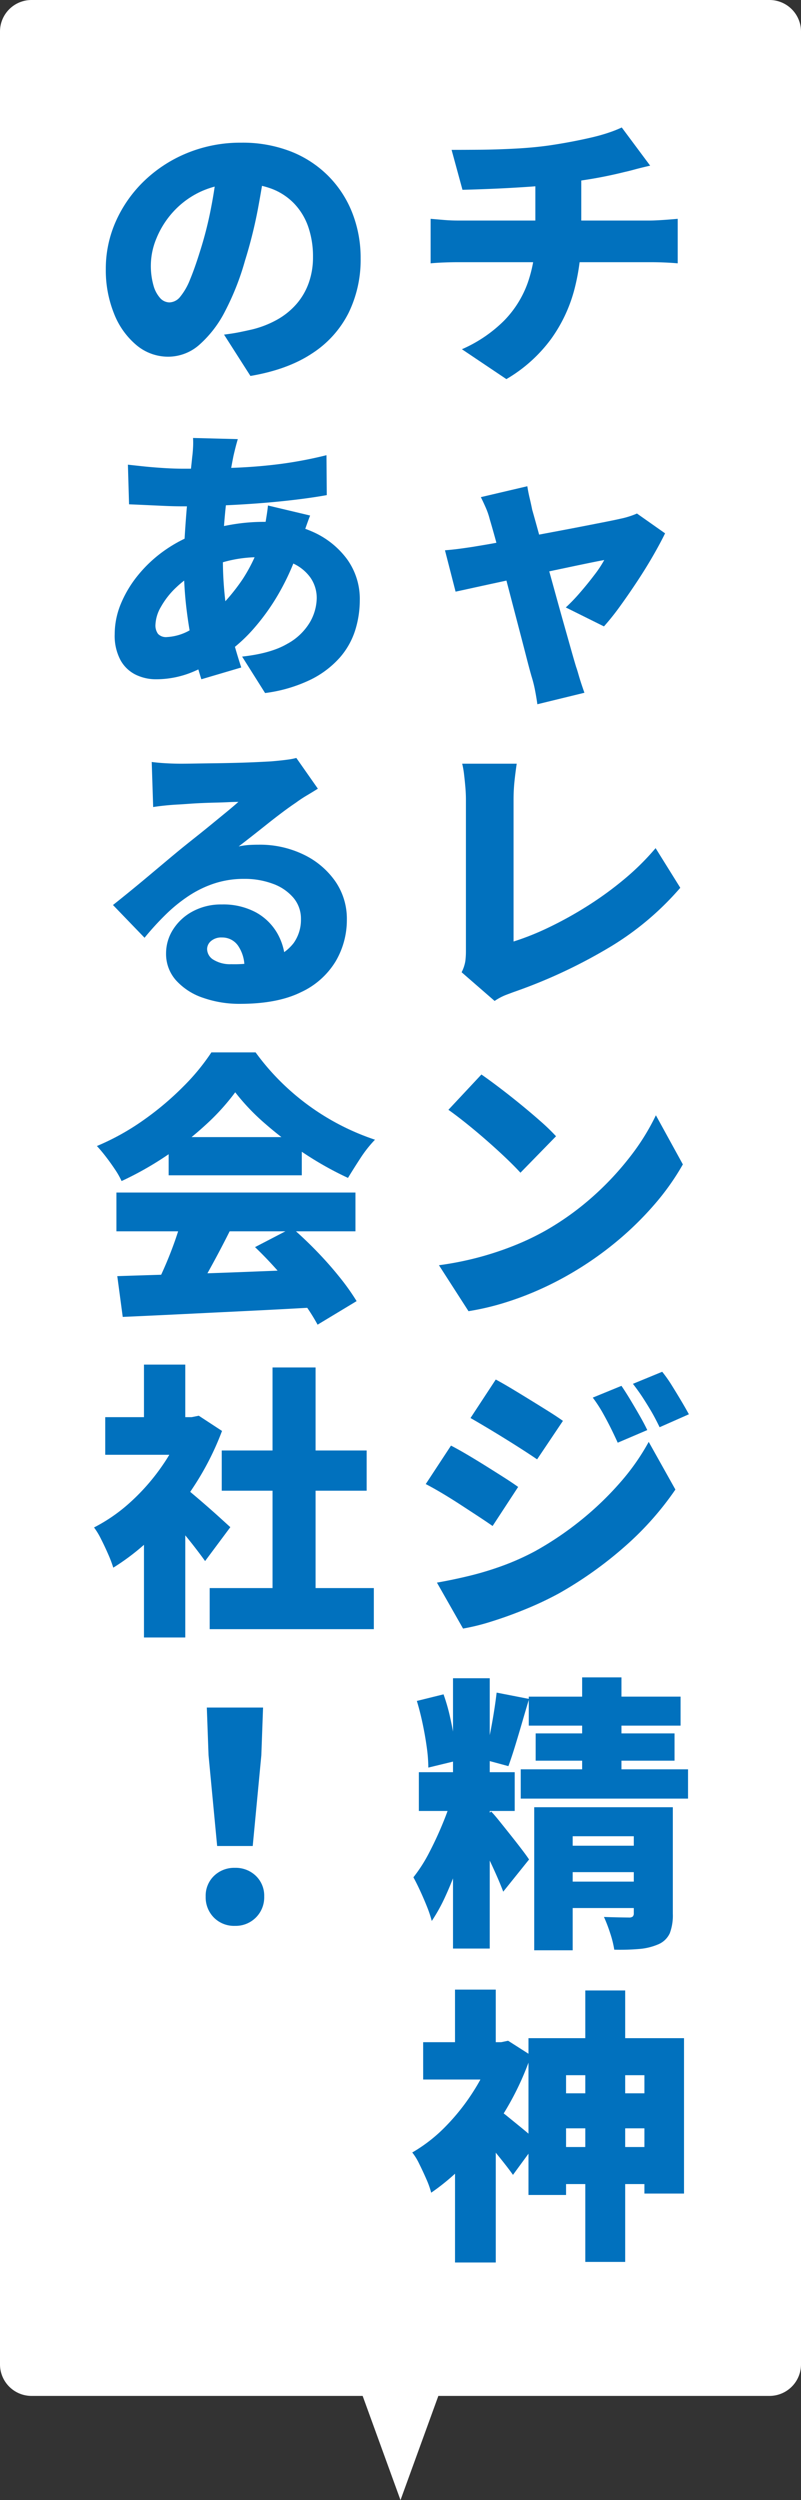
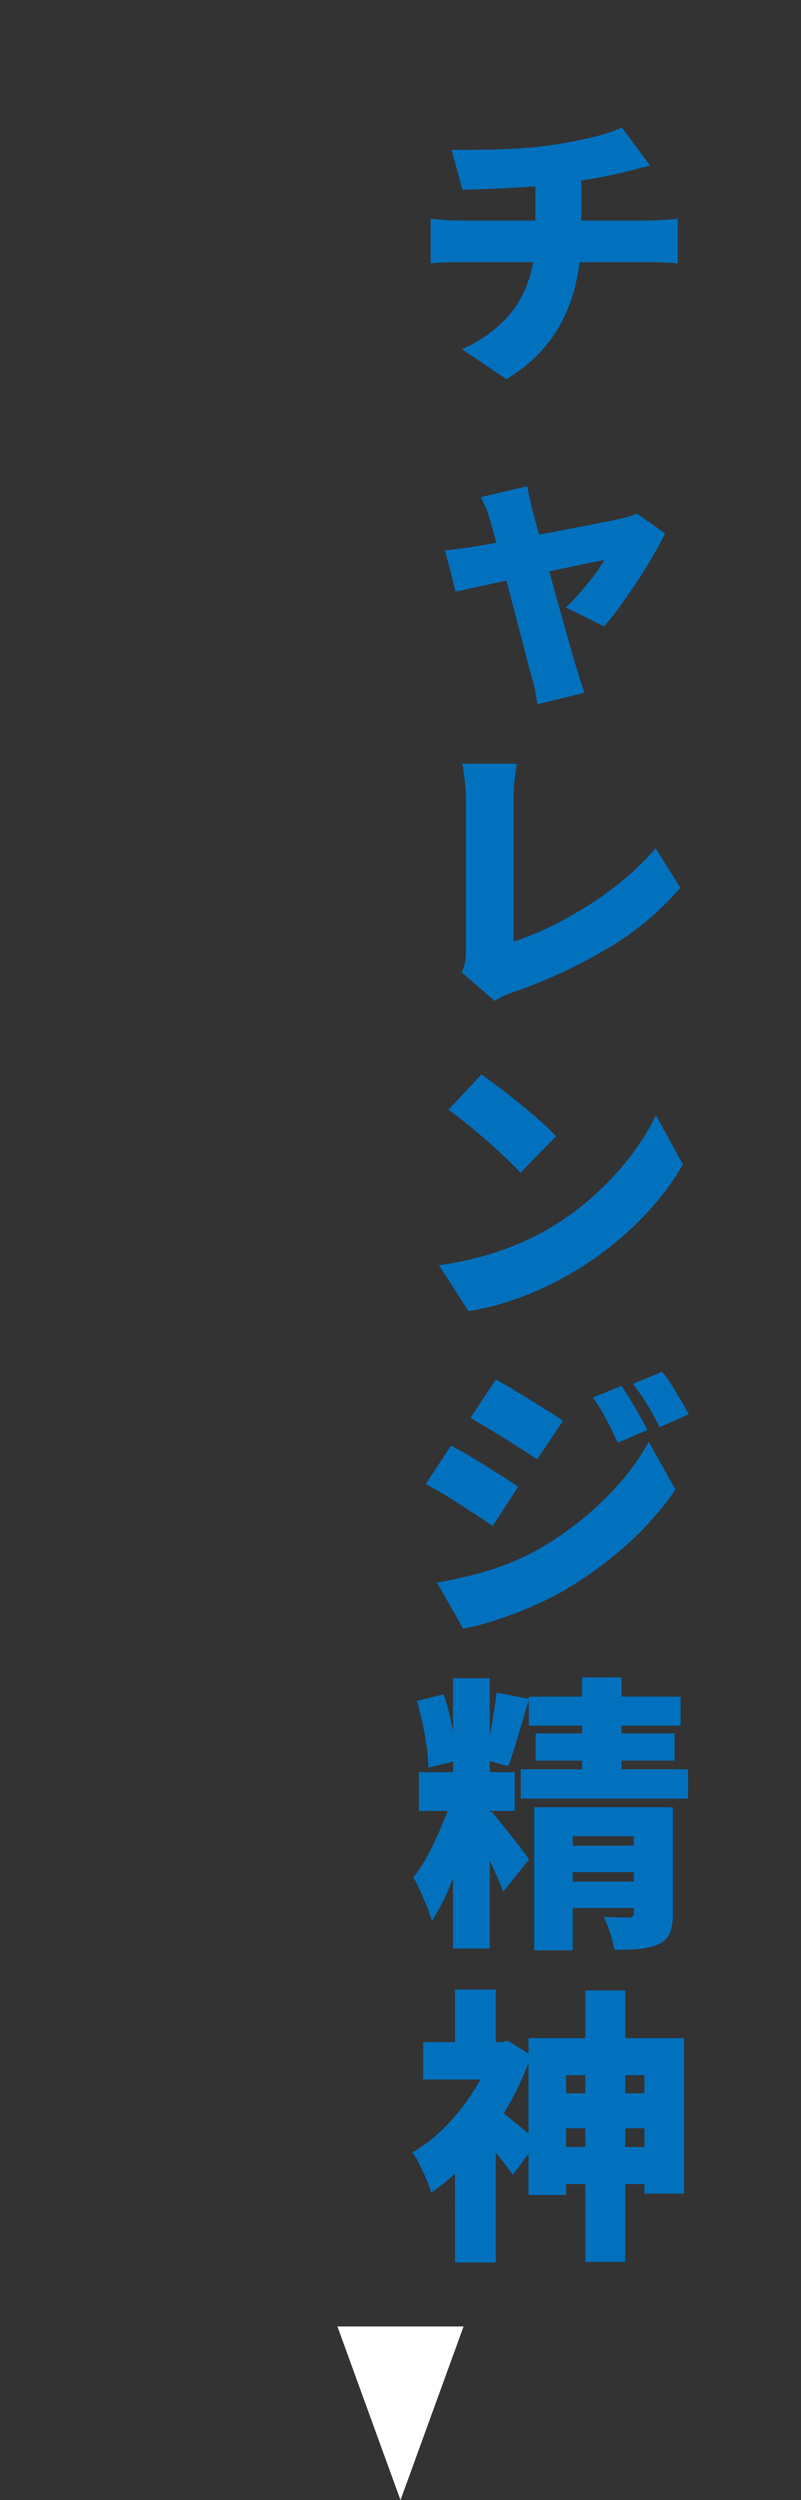
<svg xmlns="http://www.w3.org/2000/svg" width="254" height="792" viewBox="0 0 254 792">
  <rect x="0" y="0" width="254" height="792" fill="#333333" stroke="none" />
  <g transform="translate(-49 -7371)">
-     <path d="M10,0H244a10,10,0,0,1,10,10V749a10,10,0,0,1-10,10H10A10,10,0,0,1,0,749V10A10,10,0,0,1,10,0Z" transform="translate(49 7371)" fill="#fff" />
    <path d="M13.2-66.521q3.549,0,8.964-.046t11.375-.364q5.96-.319,10.965-1.047,3.64-.546,6.962-1.183t6.233-1.319q2.912-.683,5.324-1.5a39.315,39.315,0,0,0,4.14-1.638l9.009,12.1q-2.821.637-4.823,1.183t-3.276.819q-2.912.728-6.051,1.365T55.6-57.012q-3.276.5-6.734,1.047-5.187.728-11.193,1.137t-11.557.637q-5.551.228-9.464.319ZM16.471-3.367A43.573,43.573,0,0,0,29.8-12.376a32.926,32.926,0,0,0,7.553-12.057,43.832,43.832,0,0,0,2.411-14.788s0-.576,0-1.729,0-3.018,0-5.6,0-6.051,0-10.42l14.56-1.547v19.019a67.854,67.854,0,0,1-2.184,17.2A47.426,47.426,0,0,1,44.772-6.643,46.964,46.964,0,0,1,30.576,6.1ZM6.552-44.681q2.093.182,4.277.364t4.368.182H76.076q1,0,2.685-.091t3.412-.228q1.729-.136,2.73-.228v14.105q-2-.182-4.277-.273t-4.277-.091H15.288q-2,0-4.459.091t-4.277.273ZM37.219,40.032q.273,1.82.728,3.731t.819,3.731q.91,3.185,2.093,7.507t2.548,9.237q1.365,4.914,2.73,9.873t2.639,9.464q1.274,4.5,2.275,8.053t1.638,5.642q.273.728.728,2.321t1,3.23q.546,1.638.91,2.639L40.4,109.1q-.273-2-.728-4.368a38.259,38.259,0,0,0-1.092-4.368q-.637-2.184-1.593-5.915t-2.184-8.417Q33.579,81.346,32.26,76.3t-2.594-9.919q-1.274-4.868-2.411-9.009T25.3,50.5A22.863,22.863,0,0,0,24.07,46.9q-.774-1.774-1.593-3.412ZM80.9,54.956q-1.456,3-3.731,6.961t-5.005,8.1q-2.73,4.141-5.46,7.917a78.663,78.663,0,0,1-5.187,6.507l-12.1-6.006a56.99,56.99,0,0,0,4.5-4.687q2.411-2.776,4.55-5.6a35.771,35.771,0,0,0,3.139-4.732q-1.092.182-3.777.728t-6.37,1.319L43.453,67.15q-4.323.91-8.691,1.866t-8.372,1.82q-4,.864-7.1,1.547t-4.823,1.047L11.1,60.325q2.275-.182,4.368-.455t4.459-.637l3.822-.637q2.73-.455,6.461-1.183t8.053-1.547q4.323-.819,8.691-1.638t8.326-1.593q3.958-.773,6.962-1.365t4.55-.956a25.041,25.041,0,0,0,2.776-.728,22.867,22.867,0,0,0,2.411-.91ZM16.38,194a12.07,12.07,0,0,0,1.183-3.549,25.777,25.777,0,0,0,.182-3.185q0-1.911,0-5.369t0-7.917q0-4.459,0-9.327t0-9.646q0-4.777,0-8.827t0-6.78q0-2-.182-4.1t-.41-4a27.333,27.333,0,0,0-.591-3.367h17.29q-.455,3.094-.728,5.779a56.293,56.293,0,0,0-.273,5.688v44.863a83.757,83.757,0,0,0,10.965-4.368A119.177,119.177,0,0,0,55.965,173.2a108.457,108.457,0,0,0,11.83-8.554,80.545,80.545,0,0,0,10.1-9.965l7.826,12.558a91.971,91.971,0,0,1-23.341,19.383,163.935,163.935,0,0,1-29.257,13.559q-1,.364-2.684,1a18.175,18.175,0,0,0-3.594,1.911Zm6.279,32.388q2.366,1.638,5.551,4.049t6.6,5.187q3.412,2.775,6.461,5.46a66.869,66.869,0,0,1,5.05,4.868L35.035,257.506q-1.82-2-4.641-4.686t-6.1-5.551q-3.276-2.866-6.461-5.414t-5.642-4.277ZM9.191,286.808a100.352,100.352,0,0,0,12.785-2.548,98.8,98.8,0,0,0,11.42-3.822,82.326,82.326,0,0,0,9.828-4.732,88.41,88.41,0,0,0,14.924-10.784,93.324,93.324,0,0,0,11.784-12.649,72.026,72.026,0,0,0,8.054-12.967l8.554,15.561a78.725,78.725,0,0,1-9.009,12.694,100.93,100.93,0,0,1-12.058,11.785,106.122,106.122,0,0,1-14.333,10.01,102.825,102.825,0,0,1-10.01,5.142,97.251,97.251,0,0,1-11.1,4.186,82.471,82.471,0,0,1-11.466,2.685ZM67.067,325.02q1.365,2,2.867,4.5t2.912,4.96q1.41,2.457,2.411,4.55l-9.373,4q-1.456-3.185-2.594-5.414T60.97,333.3a44.758,44.758,0,0,0-3-4.55Zm12.922-4.459a42.94,42.94,0,0,1,3.048,4.322q1.5,2.411,2.912,4.778t2.5,4.368l-9.282,4.1q-1.547-3.185-2.821-5.323t-2.548-4.1q-1.274-1.957-3.094-4.323Zm-52.78,2.457q2.366,1.274,5.233,3t5.824,3.549q2.958,1.82,5.642,3.5t4.6,3.049l-8.19,12.194q-2-1.365-4.687-3.094t-5.551-3.5q-2.866-1.775-5.687-3.458T19.2,335.212ZM8.554,387.355q5.187-.91,10.42-2.184a98.245,98.245,0,0,0,10.465-3.185,79.927,79.927,0,0,0,10.329-4.641,101.777,101.777,0,0,0,14.651-9.919A99.017,99.017,0,0,0,66.7,355.6a71.576,71.576,0,0,0,9.009-12.831l8.463,15.106a96.466,96.466,0,0,1-16.016,18.018A123.077,123.077,0,0,1,47.32,390.722a104.307,104.307,0,0,1-10.237,4.869q-5.6,2.32-10.966,4a68.682,68.682,0,0,1-9.282,2.32Zm4.459-43.407q2.457,1.274,5.369,3t5.824,3.549q2.912,1.82,5.551,3.5t4.55,3.048l-8.1,12.376q-2.093-1.456-4.732-3.185t-5.506-3.595q-2.867-1.865-5.687-3.549t-5.278-2.957Zm.637,73.7H25.3v85.631H13.65ZM2.821,447.407H33.215v12.285H2.821Zm10.92,6.552,7.1,3.64q-1.092,4.55-2.548,9.6t-3.23,10.056q-1.775,5.005-3.822,9.464a54.932,54.932,0,0,1-4.323,7.826,39.03,39.03,0,0,0-1.547-4.6q-1-2.5-2.139-4.96t-2.139-4.277a48.114,48.114,0,0,0,5.1-8.008q2.457-4.732,4.459-9.691A78.519,78.519,0,0,0,13.741,453.959Zm12.012,5.915q.91.91,2.593,3t3.64,4.55q1.956,2.457,3.549,4.55t2.23,3.094l-8.19,10.192q-.819-2.184-2-4.868t-2.548-5.551q-1.365-2.867-2.775-5.46t-2.5-4.5ZM2.184,424.839l8.463-2.093a59.667,59.667,0,0,1,2.048,7.1q.865,3.822,1.41,7.417t.728,6.507l-9.009,2.184a48.032,48.032,0,0,0-.5-6.461q-.5-3.64-1.319-7.508T2.184,424.839Zm25.3-2.639,10.283,2q-1.092,3.64-2.23,7.553t-2.229,7.462q-1.092,3.549-2.093,6.279L23.478,443.4q.819-2.912,1.592-6.6t1.411-7.553Q27.118,425.385,27.482,422.2Zm10.192,1.274H85.813v9.191H37.674Zm2.184,11.648H83.9v8.645H39.858ZM35.126,446.5H88.179v9.282H35.126ZM54.6,417.377H67.067v34.4H54.6ZM39.4,458.509H73.71V467.7H51.6v36.127H39.4Zm31.577,0H83.356V492.27a15.978,15.978,0,0,1-.955,6.143,6.99,6.99,0,0,1-3.594,3.5,19.131,19.131,0,0,1-6.1,1.5,71.378,71.378,0,0,1-7.917.227,33.454,33.454,0,0,0-1.319-5.278,48.96,48.96,0,0,0-1.956-5.1q2.184.091,4.641.137t3.276.046a1.758,1.758,0,0,0,1.229-.319,1.44,1.44,0,0,0,.318-1.046ZM46.319,470.7H75.075v8.372H46.319Zm0,11.375H75.075v8.372H46.319Zm-2.184,67.059H80.626v11.1H44.135Zm0,17.017H82.719v11.739H44.135ZM55.6,516.559H68.25v85.995H55.6ZM37.583,531.665H86.905V580.9H74.347V543.4H49.5v37.947H37.583Zm-33.4,1.274H31.3v11.83H4.186Zm10.1-16.653H27.209V538.4H14.287ZM28.3,554.506a31.285,31.285,0,0,1,2.684,2q1.683,1.365,3.64,2.958t3.549,2.957q1.592,1.365,2.229,2l-7.735,10.556q-1.092-1.547-2.594-3.458t-3.139-3.913q-1.638-2-3.185-3.776t-2.821-3.049ZM26.39,532.939h2.548l2.184-.455,7.28,4.641a89.932,89.932,0,0,1-8.1,17.427,96.038,96.038,0,0,1-11.056,15.015A69.512,69.512,0,0,1,6.734,580.623,28.3,28.3,0,0,0,5.187,576.3q-1.092-2.5-2.275-4.868a18.4,18.4,0,0,0-2.184-3.549,49.029,49.029,0,0,0,10.784-8.463,67.7,67.7,0,0,0,8.963-11.466,54.7,54.7,0,0,0,5.915-12.74Zm-12.1,33.215,12.922-15.47v52.052H14.287Z" transform="translate(179 7485)" fill="#0171be" />
-     <path d="M55.237-62.517q-1,6.916-2.457,14.742a146.773,146.773,0,0,1-4.1,16.38A82.983,82.983,0,0,1,42.406-15.47,35.923,35.923,0,0,1,34.262-4.823,14.933,14.933,0,0,1,24.388-1,15.605,15.605,0,0,1,14.242-4.687a24.745,24.745,0,0,1-7.1-10.01A36.731,36.731,0,0,1,4.55-28.756,36.744,36.744,0,0,1,7.826-44.09a40.727,40.727,0,0,1,9.1-12.785,43.124,43.124,0,0,1,13.65-8.736A44.472,44.472,0,0,1,47.5-68.8a42.083,42.083,0,0,1,15.7,2.775A34.578,34.578,0,0,1,75.12-58.24a34.319,34.319,0,0,1,7.6,11.694,38.945,38.945,0,0,1,2.639,14.424,38.211,38.211,0,0,1-3.822,17.245A32.886,32.886,0,0,1,69.979-2.048Q62.244,3.094,50.414,5.1l-8.372-13.1q2.912-.364,4.914-.773t4-.865a31.655,31.655,0,0,0,7.917-3.094,23.1,23.1,0,0,0,6.1-4.914,20.778,20.778,0,0,0,3.913-6.688,24.06,24.06,0,0,0,1.365-8.235,28.707,28.707,0,0,0-1.5-9.555A20.2,20.2,0,0,0,64.292-49.5a19.489,19.489,0,0,0-7.235-4.732,27.358,27.358,0,0,0-9.828-1.638,28.916,28.916,0,0,0-12.422,2.5,27.372,27.372,0,0,0-8.872,6.461,28.266,28.266,0,0,0-5.324,8.417,22.515,22.515,0,0,0-1.774,8.281,22.882,22.882,0,0,0,.819,6.6,9.936,9.936,0,0,0,2.139,4.05A4.029,4.029,0,0,0,24.752-18.2a4.552,4.552,0,0,0,3.413-1.82,20.1,20.1,0,0,0,3.094-5.415q1.5-3.595,3.14-8.872a118.688,118.688,0,0,0,3.549-13.969,143.927,143.927,0,0,0,2.093-14.7ZM46.41,25.108q-.455,1.547-.774,2.821t-.591,2.457q-.91,4.459-1.683,9.873T42.133,51.316q-.455,5.642-.455,11.011a113.651,113.651,0,0,0,.773,14.06A84.214,84.214,0,0,0,44.59,87.625q1.365,5.1,2.912,9.828l-12.649,3.731a99.381,99.381,0,0,1-2.639-9.873q-1.274-5.778-2.093-12.558A116.411,116.411,0,0,1,29.3,64.784q0-4.368.273-8.827t.637-8.827q.364-4.368.865-8.508t.865-7.781q.182-1.365.273-3.049a25.485,25.485,0,0,0,0-3.049ZM29.3,34.481q9.009,0,16.517-.318t14.424-1.229A130.9,130.9,0,0,0,74.529,30.2l.091,12.649q-4.55.819-10.283,1.5T52.371,45.492q-6.234.455-12.285.682T28.847,46.4q-2.639,0-5.687-.137t-6.006-.273q-2.957-.136-5.232-.228l-.364-12.558q1.638.182,4.6.5t6.461.546Q26.117,34.481,29.3,34.481Zm40.04,14.833q-.364.91-1,2.685t-1.229,3.594q-.592,1.82-.955,2.912a75.709,75.709,0,0,1-6.325,14.742,69.2,69.2,0,0,1-8.054,11.512,49.846,49.846,0,0,1-8.372,7.781A56.727,56.727,0,0,1,32.942,98.5a30.234,30.234,0,0,1-12.467,2.685,14.614,14.614,0,0,1-6.461-1.456,11.093,11.093,0,0,1-4.823-4.641,16.373,16.373,0,0,1-1.82-8.19,25.2,25.2,0,0,1,2-9.737,36.443,36.443,0,0,1,5.6-9.191,41.856,41.856,0,0,1,8.417-7.735,43.747,43.747,0,0,1,10.465-5.369,67.738,67.738,0,0,1,9.874-2.548,60.191,60.191,0,0,1,10.965-1A36.93,36.93,0,0,1,70.024,54.41,27.167,27.167,0,0,1,80.99,63.055a21.467,21.467,0,0,1,4.1,13.1,31.88,31.88,0,0,1-1.456,9.51,24.226,24.226,0,0,1-4.914,8.69,30.159,30.159,0,0,1-9.237,6.962,46.676,46.676,0,0,1-14.424,4.231L47.775,94q9.1-1,14.242-4a18.715,18.715,0,0,0,7.28-6.916,15.74,15.74,0,0,0,2.138-7.553,11.3,11.3,0,0,0-2-6.552,13.889,13.889,0,0,0-5.96-4.687,23.9,23.9,0,0,0-9.783-1.775,40.871,40.871,0,0,0-11.329,1.41,51.622,51.622,0,0,0-8.054,2.958,29.936,29.936,0,0,0-7.371,5.141,25.745,25.745,0,0,0-4.914,6.234,12.151,12.151,0,0,0-1.729,5.642,4.5,4.5,0,0,0,.819,2.912,3.462,3.462,0,0,0,2.821,1A16.422,16.422,0,0,0,31.4,85.532a36.349,36.349,0,0,0,8.281-6.188,62.441,62.441,0,0,0,8.236-9.828,50.6,50.6,0,0,0,6.415-14.2A21.5,21.5,0,0,0,55.01,52.5q.318-1.729.591-3.5t.364-2.866ZM19.11,127.384q2.093.273,4.55.41t4.732.136q1.456,0,4.277-.046t6.325-.091q3.5-.045,7.007-.136t6.37-.228q2.866-.136,4.5-.228,3.276-.273,5.233-.546a21.094,21.094,0,0,0,2.867-.546l6.825,9.737q-1.729,1.092-3.5,2.139a41.134,41.134,0,0,0-3.5,2.32q-1.911,1.274-4.277,3.048t-4.823,3.731q-2.457,1.957-4.778,3.777t-4.232,3.276a24.764,24.764,0,0,1,3.276-.455q1.456-.091,3.094-.091A31.772,31.772,0,0,1,67.2,156.686,25.893,25.893,0,0,1,77.259,165.1a20.8,20.8,0,0,1,3.731,12.24,25.779,25.779,0,0,1-3.549,13.195A25.145,25.145,0,0,1,66.43,200.32q-7.462,3.686-19.292,3.686A34.78,34.78,0,0,1,35.4,202.1a20.2,20.2,0,0,1-8.554-5.506,12.527,12.527,0,0,1-3.185-8.6,13.959,13.959,0,0,1,2.229-7.553,16.525,16.525,0,0,1,6.234-5.733,18.884,18.884,0,0,1,9.191-2.184,21.819,21.819,0,0,1,10.829,2.5,17.581,17.581,0,0,1,6.871,6.779,18.935,18.935,0,0,1,2.411,9.464L48.5,192.813a11.866,11.866,0,0,0-1.957-7.144,6.073,6.073,0,0,0-5.141-2.684,4.97,4.97,0,0,0-3.5,1.137,3.37,3.37,0,0,0-1.229,2.5,4.029,4.029,0,0,0,2.093,3.458,10.027,10.027,0,0,0,5.551,1.365,38.432,38.432,0,0,0,12.558-1.729,14.486,14.486,0,0,0,7.235-4.959,12.681,12.681,0,0,0,2.32-7.6,10.2,10.2,0,0,0-2.411-6.779,15.4,15.4,0,0,0-6.507-4.413,25.574,25.574,0,0,0-9.1-1.547,29.9,29.9,0,0,0-9.327,1.411,34.14,34.14,0,0,0-8.144,3.913,48.911,48.911,0,0,0-7.325,5.915,89.091,89.091,0,0,0-6.78,7.417L6.825,172.7q2.184-1.729,5.1-4.1t6.006-4.96l5.915-4.959q2.821-2.366,4.823-4,1.911-1.547,4.322-3.458t4.914-3.958q2.5-2.048,4.777-3.913t3.913-3.322q-1.365,0-3.23.091t-3.958.137q-2.093.046-4.232.137t-4.049.227q-1.911.137-3.367.227-2,.091-4.277.319t-3.913.5ZM8.19,290.266q8.281-.273,18.973-.591T49.55,288.9q11.693-.455,22.978-.91l-.455,12.1q-10.92.637-22.159,1.183t-21.476,1.046q-10.238.5-18.518.865Zm-.273-26.481h75.8V276.07H7.917Zm16.562-17.563H66.7v12.1H24.479Zm4.186,25.662,15.2,4.1q-2.093,4.186-4.368,8.417t-4.414,7.963Q32.942,296.09,31.031,299L19.474,295.18q1.729-3.276,3.5-7.28t3.276-8.19Q27.755,275.524,28.665,271.884Zm23.205,9.191,11.739-6.1q4,3.458,7.917,7.508t7.189,8.145a71.917,71.917,0,0,1,5.369,7.553l-12.376,7.462a60.091,60.091,0,0,0-5.051-7.78q-3.23-4.323-7.1-8.736T51.87,281.075Zm-6.279-49.049a71.226,71.226,0,0,1-9.237,10.192,103.6,103.6,0,0,1-12.467,9.828,102.748,102.748,0,0,1-14.333,8.1,25.426,25.426,0,0,0-2.093-3.685q-1.365-2.048-2.867-4t-2.866-3.413a77.064,77.064,0,0,0,14.878-8.281,93.64,93.64,0,0,0,12.6-10.647,68.353,68.353,0,0,0,8.827-10.738H52.052a75.5,75.5,0,0,0,7.962,9.282,77.081,77.081,0,0,0,29.894,18.382,39.319,39.319,0,0,0-4.6,5.824q-2.139,3.276-3.959,6.279A104.989,104.989,0,0,1,67.8,251.591a113.152,113.152,0,0,1-12.649-9.555A68.918,68.918,0,0,1,45.591,232.026Zm-8.1,157.058H89.544V402.1H37.492Zm3.822-43.589H87.269v12.74H41.314Zm16.107-26.3h13.65v76.167H57.421ZM4.368,334.939H33.943V346.86H4.368Zm12.285,33.215,13.1-15.652v52.234h-13.1Zm0-49.868h13.1V340.4h-13.1ZM28.3,356.324a38.092,38.092,0,0,1,3.5,2.684q2.229,1.866,4.732,4.049t4.55,4.049q2.048,1.866,2.958,2.685L36.036,380.53q-1.365-1.911-3.231-4.323t-3.958-4.914q-2.093-2.5-4.095-4.732T21.2,362.694Zm.91-21.385h2.548l2.275-.455,7.371,4.823a89.3,89.3,0,0,1-8.873,17.472A94.4,94.4,0,0,1,20.521,371.7a72.591,72.591,0,0,1-13.6,10.92A39.471,39.471,0,0,0,5.278,378.3Q4.186,375.8,3,373.478a22.538,22.538,0,0,0-2.184-3.595,52.982,52.982,0,0,0,11.876-8.327,66.362,66.362,0,0,0,9.919-11.466,54.551,54.551,0,0,0,6.6-12.876ZM39.858,470.794l-2.73-28.756-.546-15.106H54.418l-.546,15.106-2.73,28.756Zm5.642,25.3a8.969,8.969,0,0,1-6.688-2.639,9.091,9.091,0,0,1-2.593-6.643,8.707,8.707,0,0,1,2.639-6.552A9.179,9.179,0,0,1,45.5,477.71a9.179,9.179,0,0,1,6.643,2.548,8.707,8.707,0,0,1,2.639,6.552,9.023,9.023,0,0,1-9.282,9.282Z" transform="translate(78 7485)" fill="#0171be" />
    <path d="M20,0,40,55H0Z" transform="translate(196 8163) rotate(180)" fill="#fff" />
  </g>
</svg>